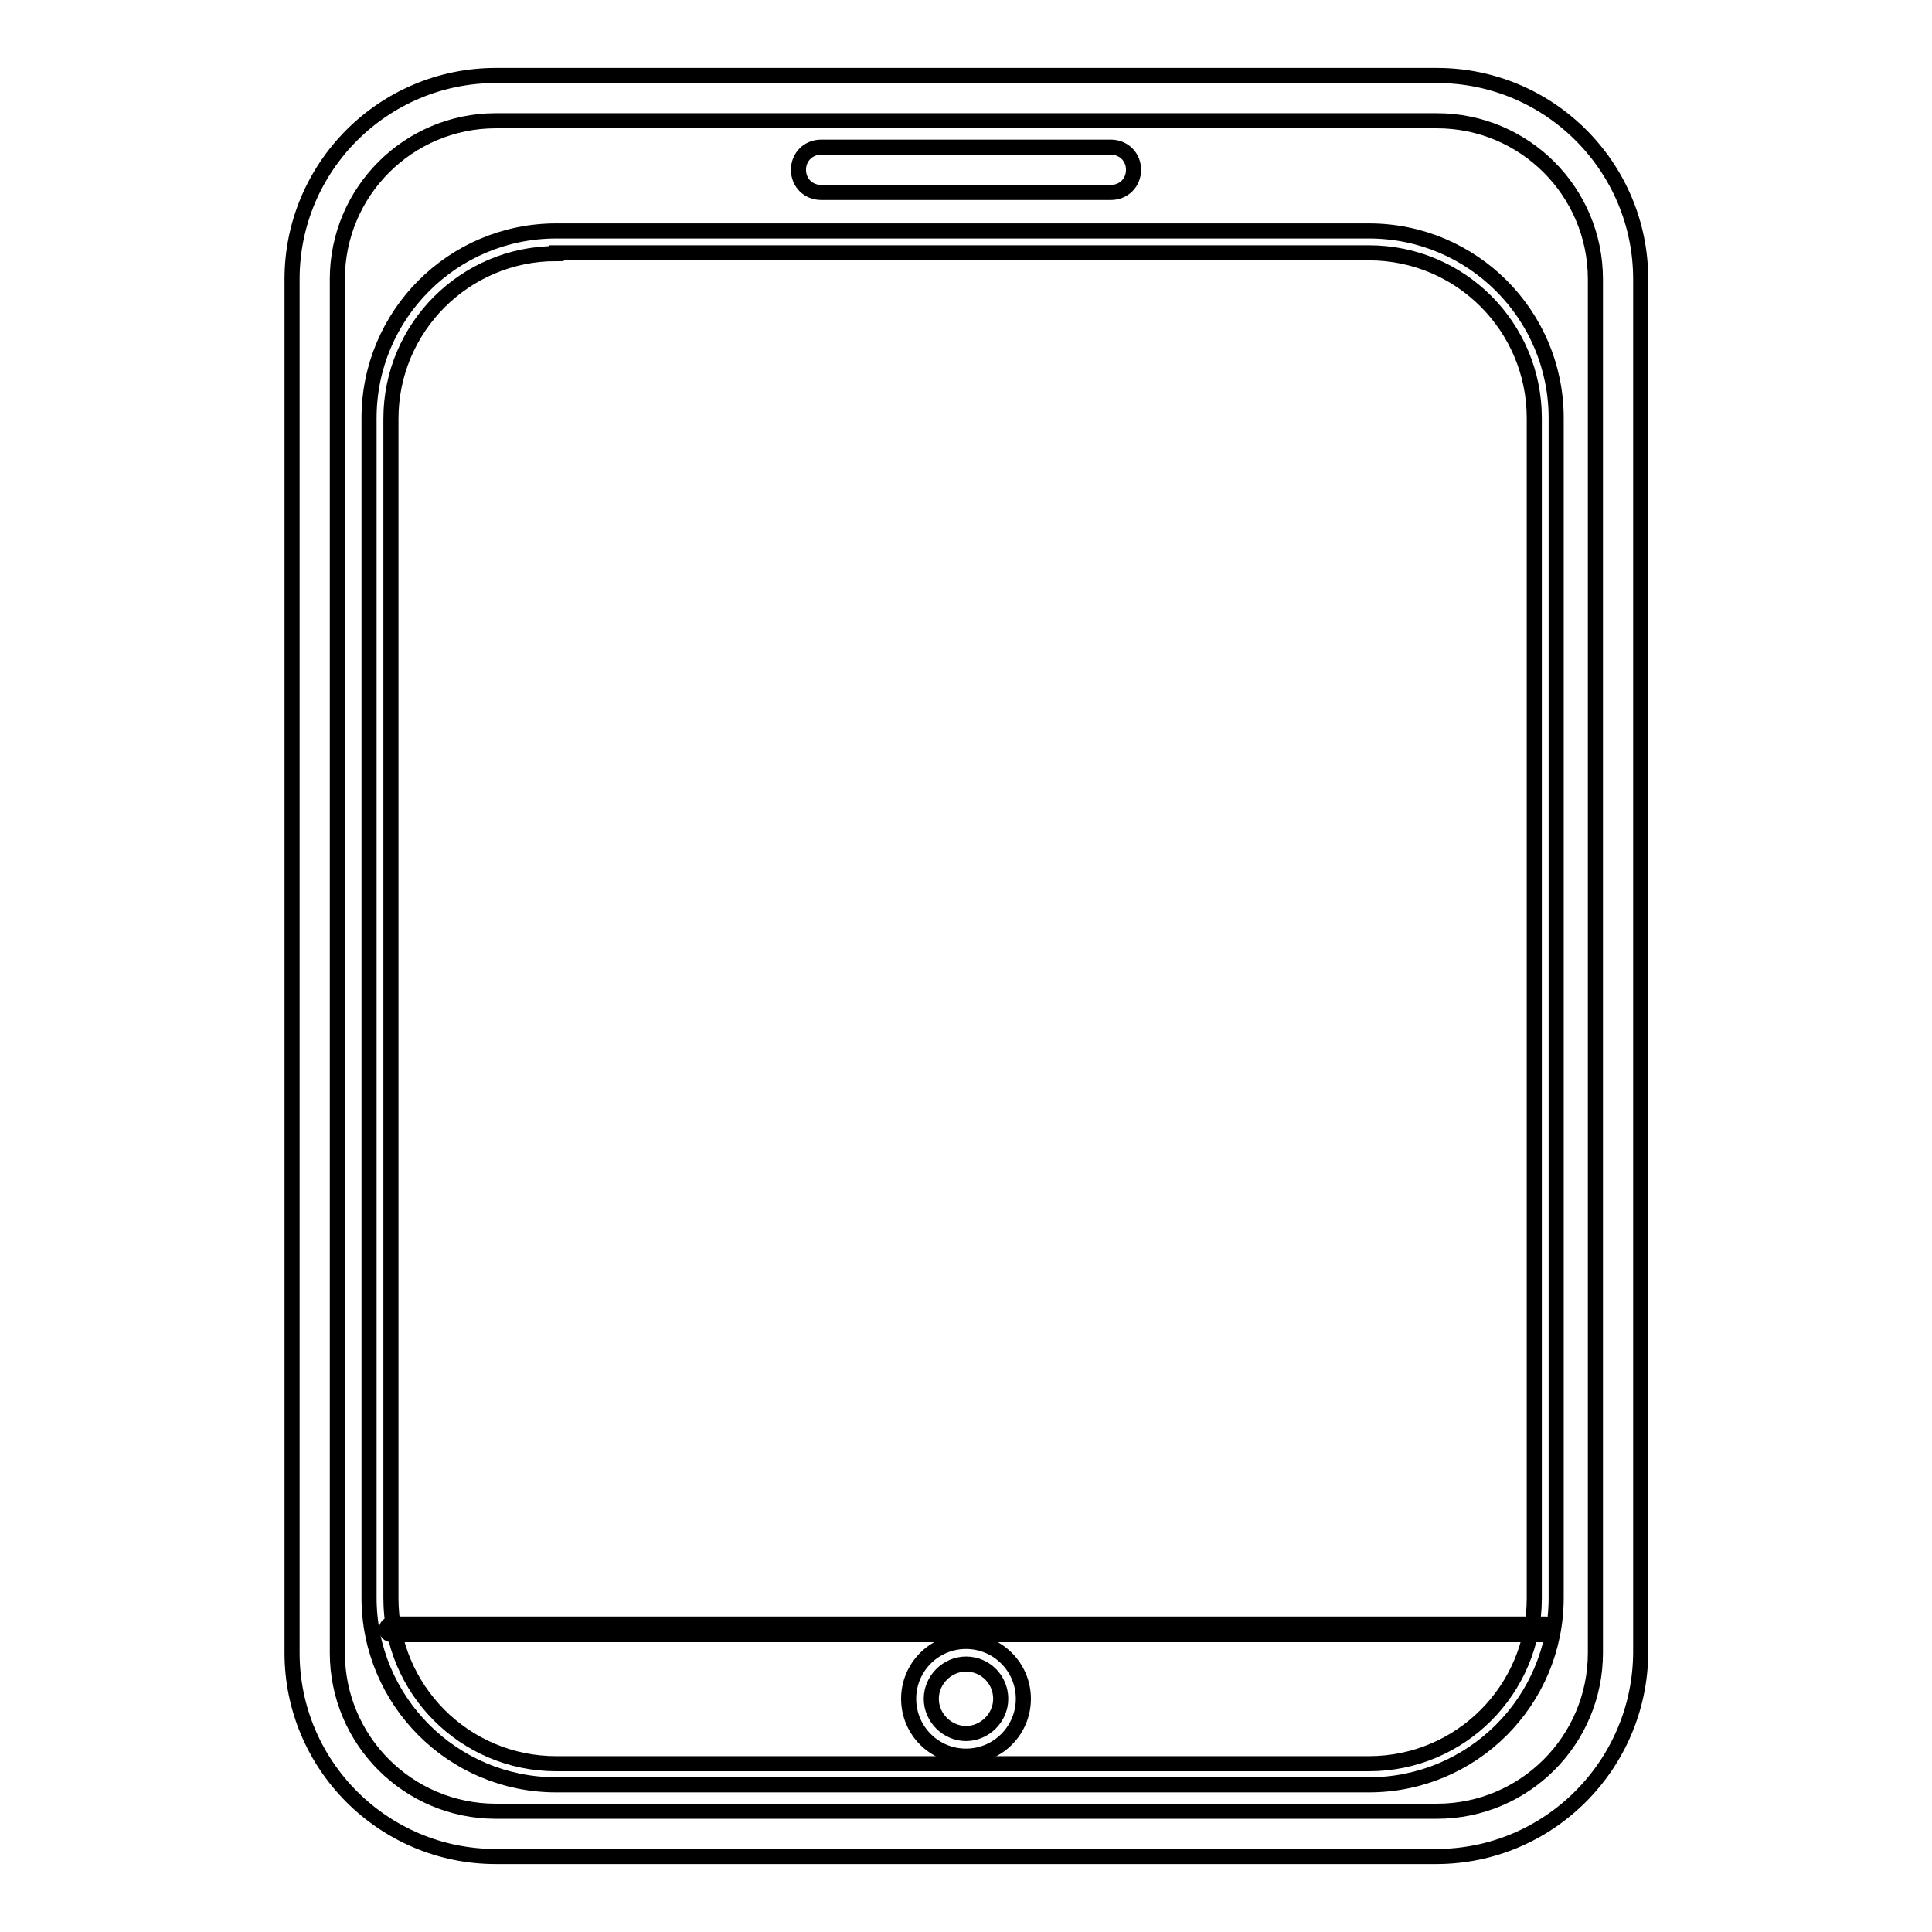
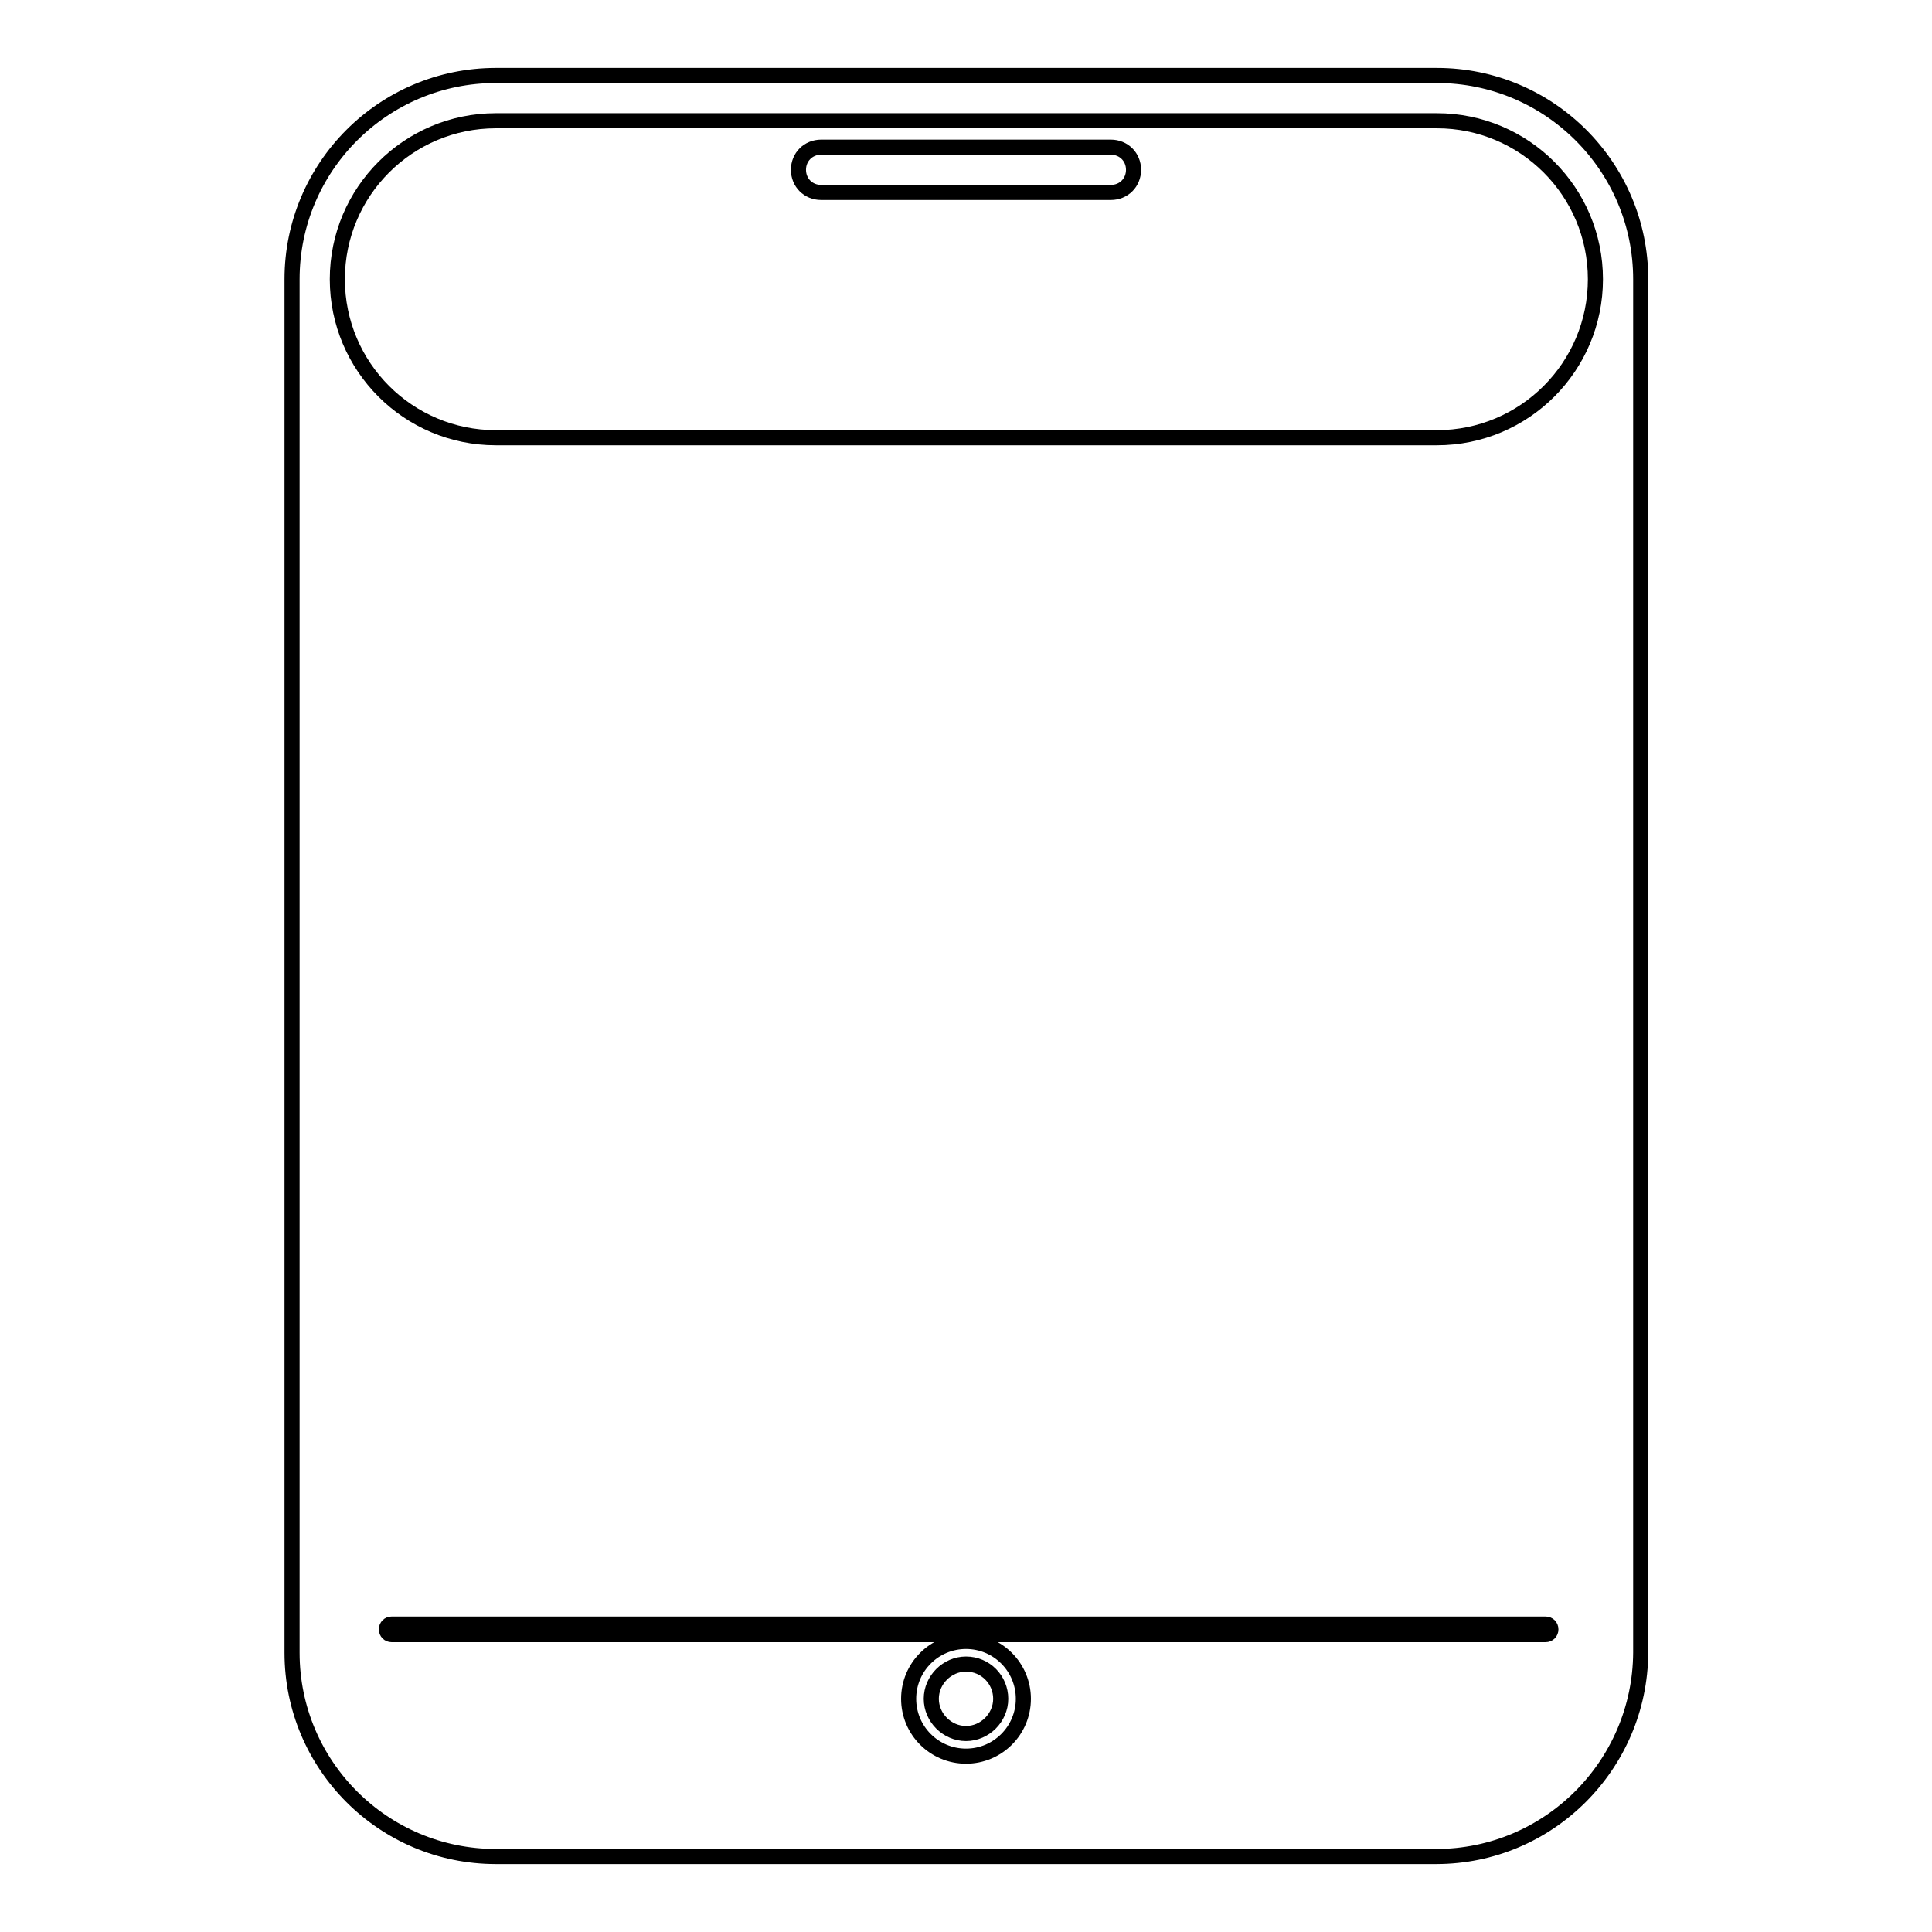
<svg xmlns="http://www.w3.org/2000/svg" version="1.1" x="0px" y="0px" viewBox="0 0 256 256" enable-background="new 0 0 256 256" xml:space="preserve">
  <g>
-     <path stroke-width="2" fill-opacity="0" stroke="#000000" d="M190.3,246H65.7c-14.9,0-27-12.1-27-27V37c0-14.9,12.1-27,27-27h124.7c14.9,0,27,12.1,27,27V219 C217.3,233.9,205.2,246,190.3,246z M65.7,16c-11.6,0-21,9.4-21,21V219c0,11.6,9.4,21,21,21h124.7c11.6,0,21-9.4,21-21V37 c0-11.6-9.4-21-21-21H65.7z" />
-     <path stroke-width="2" fill-opacity="0" stroke="#000000" d="M181.4,236.5H73.7c-13.7,0-24.8-11.1-24.8-24.8V55.4c0-13.7,11.1-24.8,24.8-24.8h107.7 c13.7,0,24.8,11.1,24.8,24.8v156.3C206.2,225.4,195.1,236.5,181.4,236.5L181.4,236.5z M73.7,33.6c-12.1,0-21.9,9.8-21.9,21.9v156.3 c0,12.1,9.8,21.9,21.9,21.9h107.7c12.1,0,21.9-9.8,21.9-21.9V55.4c0-12.1-9.8-21.9-21.9-21.9H73.7z" />
+     <path stroke-width="2" fill-opacity="0" stroke="#000000" d="M190.3,246H65.7c-14.9,0-27-12.1-27-27V37c0-14.9,12.1-27,27-27h124.7c14.9,0,27,12.1,27,27V219 C217.3,233.9,205.2,246,190.3,246z M65.7,16c-11.6,0-21,9.4-21,21c0,11.6,9.4,21,21,21h124.7c11.6,0,21-9.4,21-21V37 c0-11.6-9.4-21-21-21H65.7z" />
    <path stroke-width="2" fill-opacity="0" stroke="#000000" d="M204.8,216.6H51.9c-0.4,0-0.7-0.3-0.7-0.7s0.3-0.7,0.7-0.7h152.9c0.4,0,0.7,0.3,0.7,0.7 S205.2,216.6,204.8,216.6L204.8,216.6z M128,232.7c-4.2,0-7.6-3.4-7.6-7.6c0-4.2,3.4-7.6,7.6-7.6c4.2,0,7.6,3.4,7.6,7.6 C135.6,229.3,132.2,232.7,128,232.7z M128,220.5c-2.5,0-4.6,2.1-4.6,4.6c0,2.5,2.1,4.6,4.6,4.6c2.5,0,4.6-2.1,4.6-4.6 C132.6,222.6,130.6,220.5,128,220.5z M147.2,25.5h-38.4c-1.7,0-3-1.3-3-3c0-1.7,1.3-3,3-3h38.4c1.7,0,3,1.3,3,3 C150.2,24.2,148.9,25.5,147.2,25.5z" />
  </g>
</svg>